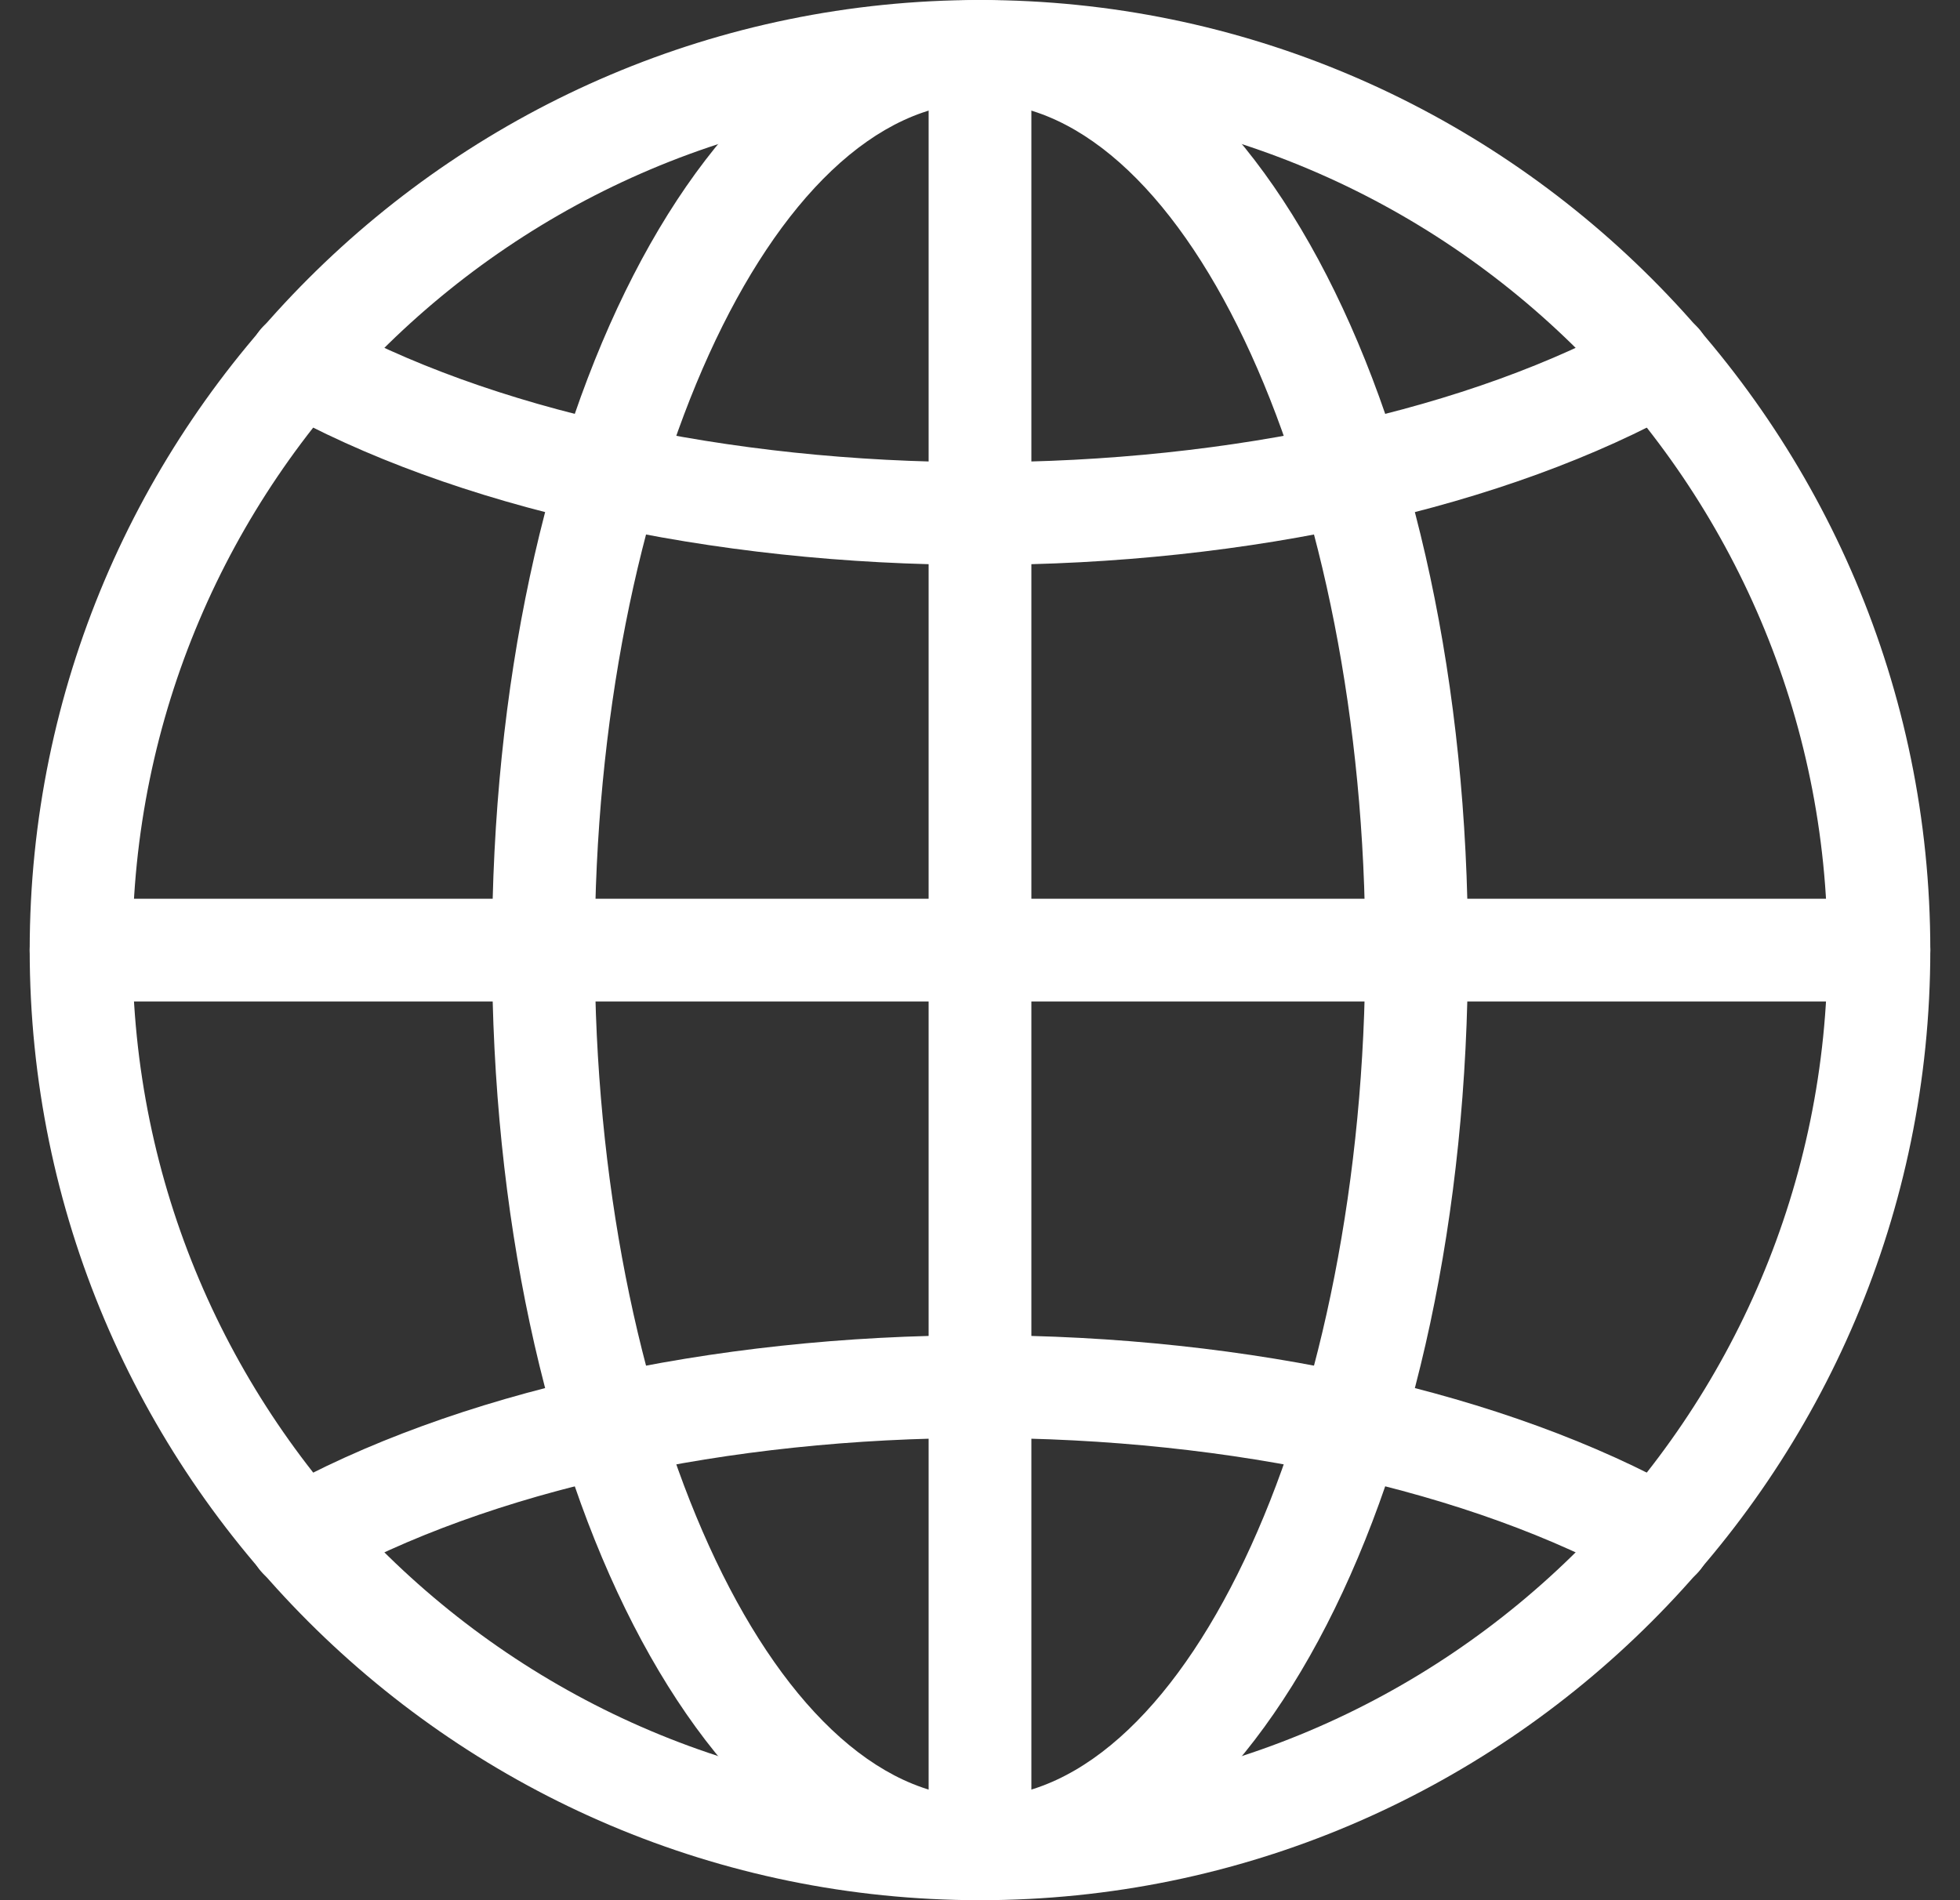
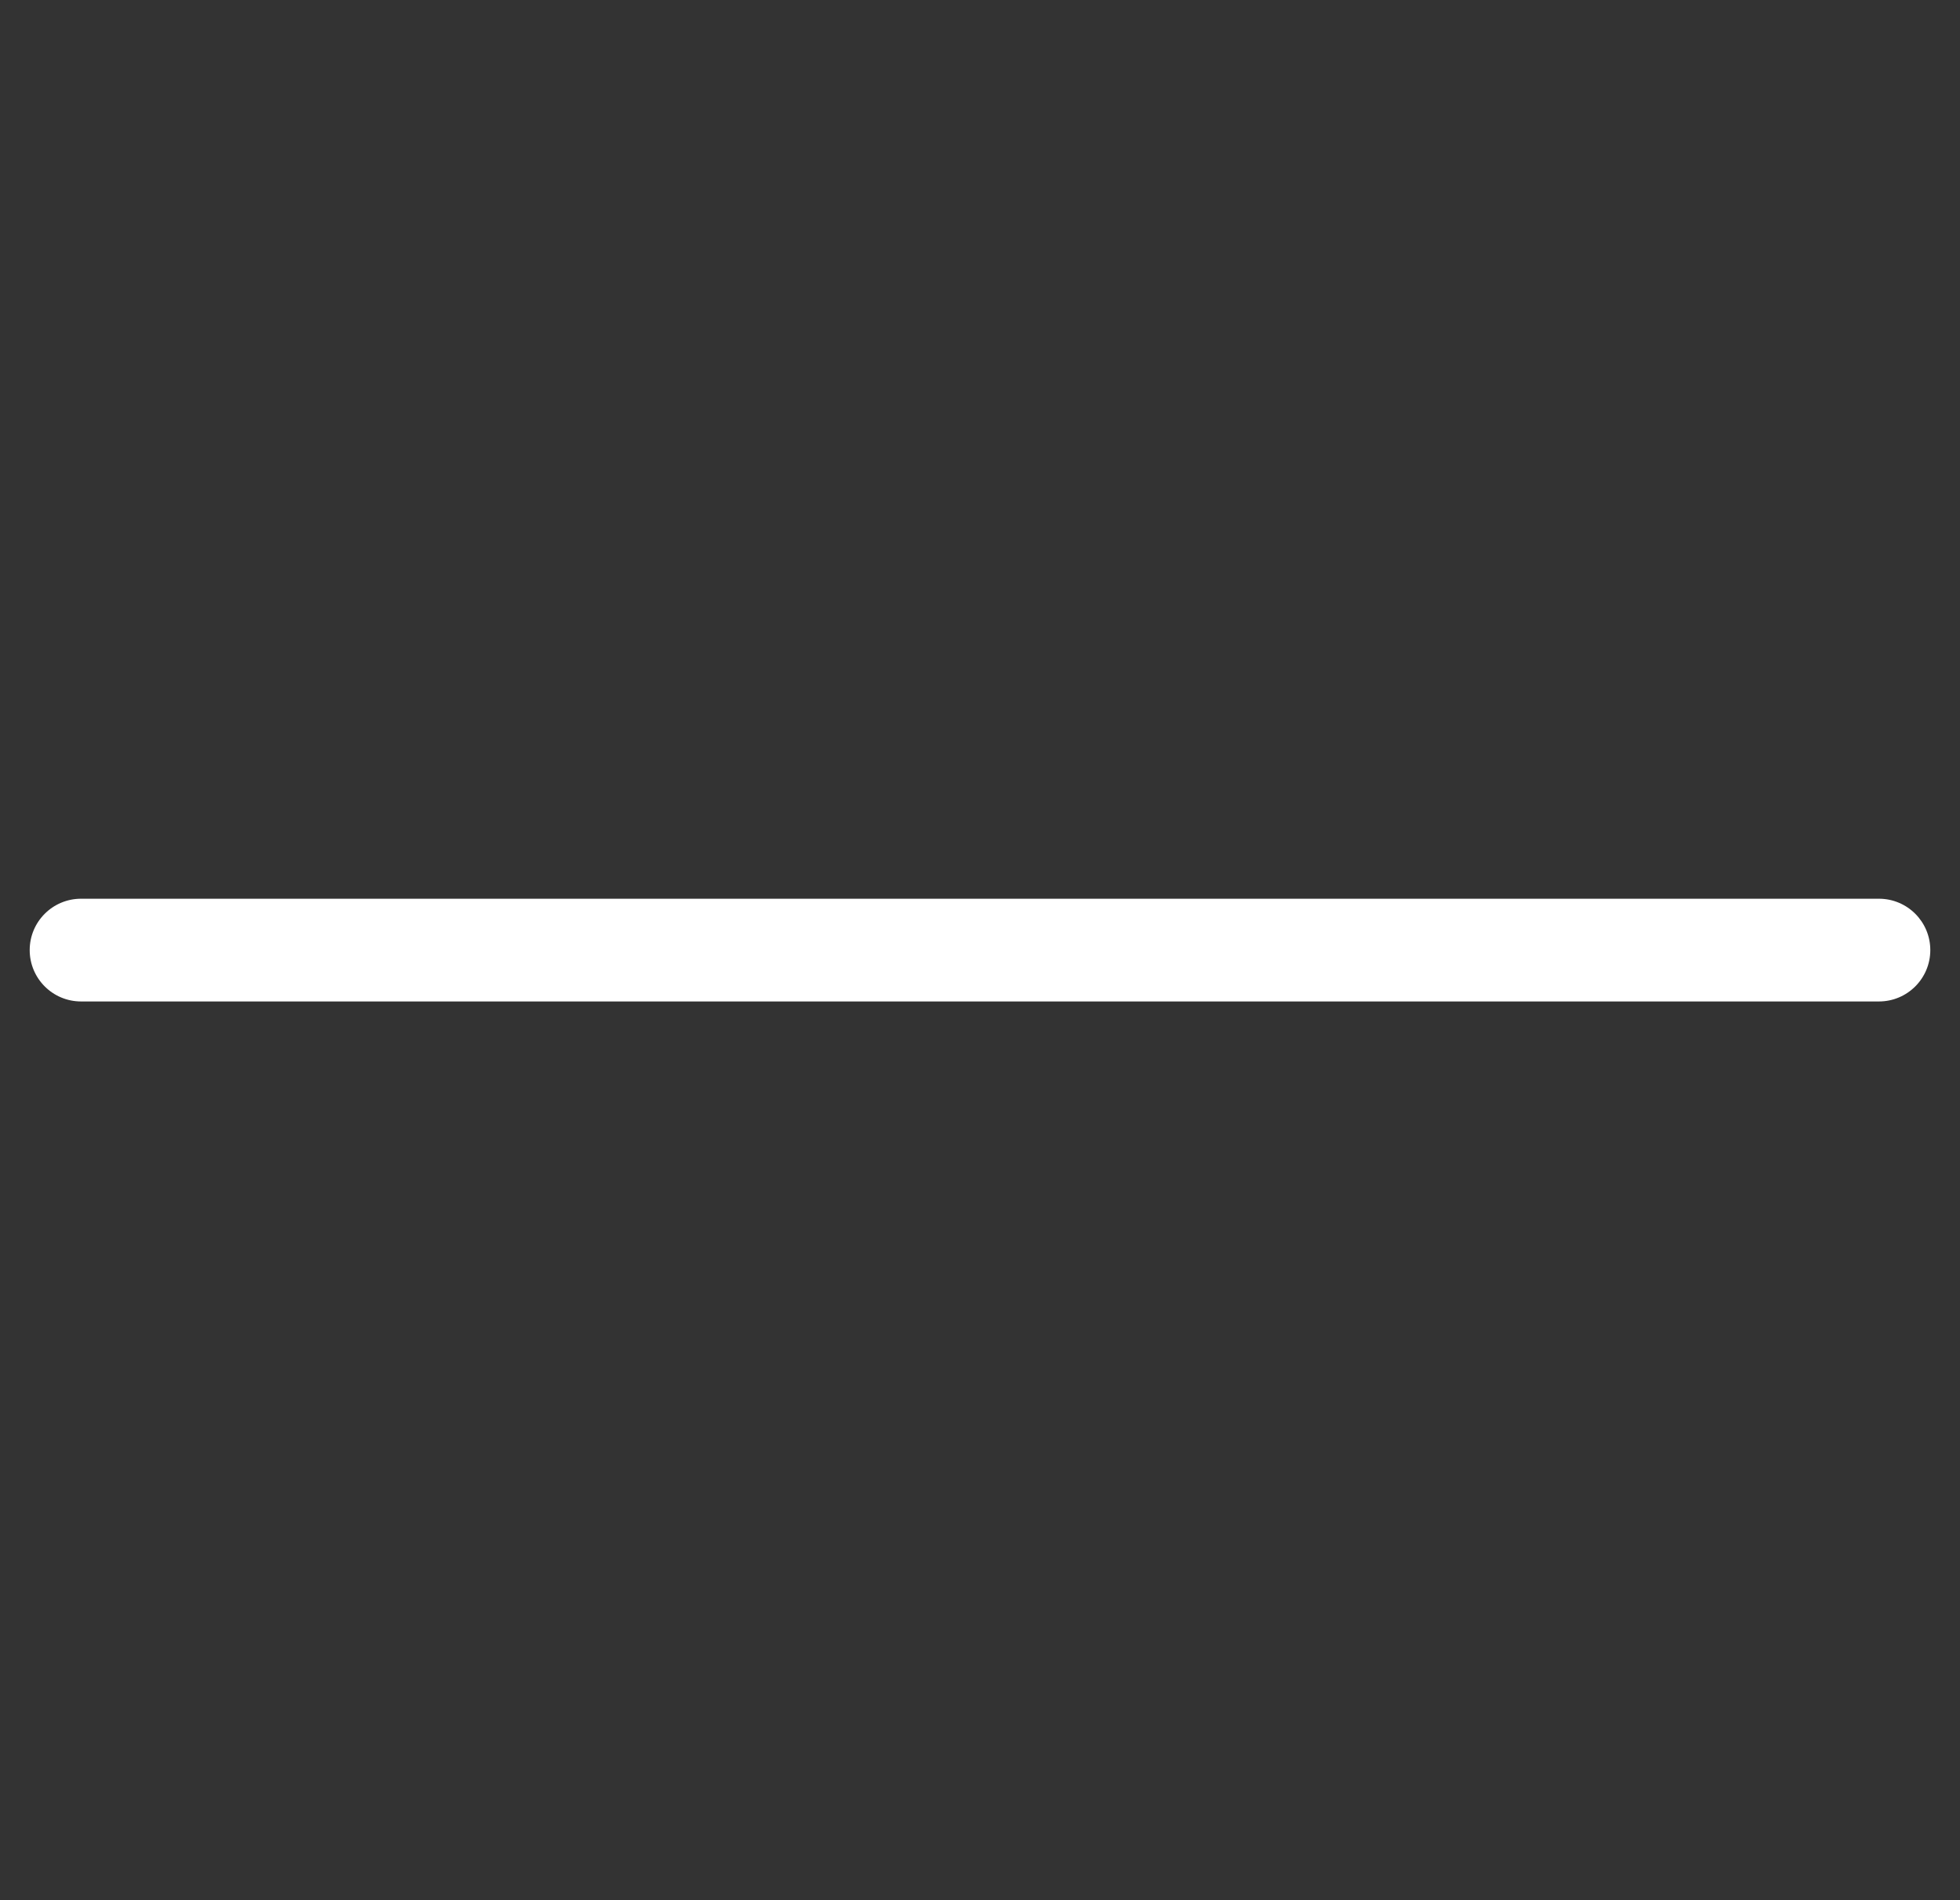
<svg xmlns="http://www.w3.org/2000/svg" id="Untitled-%u9801%u9762%201" viewBox="0 0 33 32" style="background-color:#ffffff00" version="1.1" xml:space="preserve" x="0px" y="0px" width="33px" height="32px">
  <rect x="0" y="0" width="33" height="32" fill="#333333" stroke="none" />
  <g>
    <g>
-       <path d="M 16.5 32 C 7.677 32 0.5 24.823 0.5 16 C 0.5 7.177 7.677 0 16.5 0 C 25.323 0 32.5 7.177 32.5 16 C 32.5 24.823 25.323 32 16.5 32 ZM 16.5 1.73 C 8.632 1.73 2.23 8.132 2.23 16 C 2.23 23.868 8.632 30.27 16.5 30.27 C 24.368 30.27 30.77 23.868 30.77 16 C 30.77 8.132 24.368 1.73 16.5 1.73 Z" fill="#ffffff" />
-     </g>
+       </g>
    <g>
-       <path d="M 16.5 32 C 11.893 32 8.284 24.972 8.284 16 C 8.284 7.028 11.893 0 16.5 0 C 21.107 0 24.716 7.028 24.716 16 C 24.716 24.972 21.107 32 16.5 32 ZM 16.5 1.73 C 12.984 1.73 10.014 8.264 10.014 16 C 10.014 23.735 12.984 30.27 16.5 30.27 C 20.016 30.27 22.987 23.735 22.987 16 C 22.987 8.264 20.016 1.73 16.5 1.73 Z" fill="#ffffff" />
-     </g>
+       </g>
    <g>
-       <path d="M 16.5 9.513 C 11.958 9.513 7.629 8.546 4.625 6.859 C 4.209 6.625 4.06 6.098 4.294 5.681 C 4.528 5.263 5.057 5.117 5.471 5.351 C 8.226 6.897 12.245 7.784 16.5 7.784 C 20.755 7.784 24.775 6.897 27.529 5.351 C 27.943 5.117 28.471 5.264 28.706 5.681 C 28.94 6.098 28.791 6.625 28.375 6.859 C 25.371 8.546 21.042 9.513 16.5 9.513 Z" fill="#ffffff" />
-     </g>
+       </g>
    <g>
-       <path d="M 27.951 26.761 C 27.808 26.761 27.662 26.726 27.529 26.65 C 24.774 25.103 20.753 24.216 16.5 24.216 C 12.247 24.216 8.226 25.103 5.471 26.65 C 5.058 26.883 4.528 26.737 4.294 26.319 C 4.06 25.903 4.209 25.376 4.625 25.142 C 7.63 23.454 11.959 22.486 16.5 22.486 C 21.041 22.486 25.37 23.454 28.375 25.142 C 28.791 25.376 28.94 25.903 28.706 26.319 C 28.547 26.602 28.253 26.761 27.951 26.761 Z" fill="#ffffff" />
-     </g>
+       </g>
    <g>
      <path d="M 31.635 16.865 L 1.365 16.865 C 0.887 16.865 0.5 16.478 0.5 16 C 0.5 15.522 0.887 15.135 1.365 15.135 L 31.635 15.135 C 32.113 15.135 32.5 15.522 32.5 16 C 32.5 16.478 32.113 16.865 31.635 16.865 Z" fill="#ffffff" />
    </g>
    <g>
-       <path d="M 16.5 32 C 16.022 32 15.635 31.613 15.635 31.135 L 15.635 0.865 C 15.635 0.387 16.022 0 16.5 0 C 16.978 0 17.365 0.387 17.365 0.865 L 17.365 31.135 C 17.365 31.613 16.978 32 16.5 32 Z" fill="#ffffff" />
-     </g>
+       </g>
  </g>
</svg>